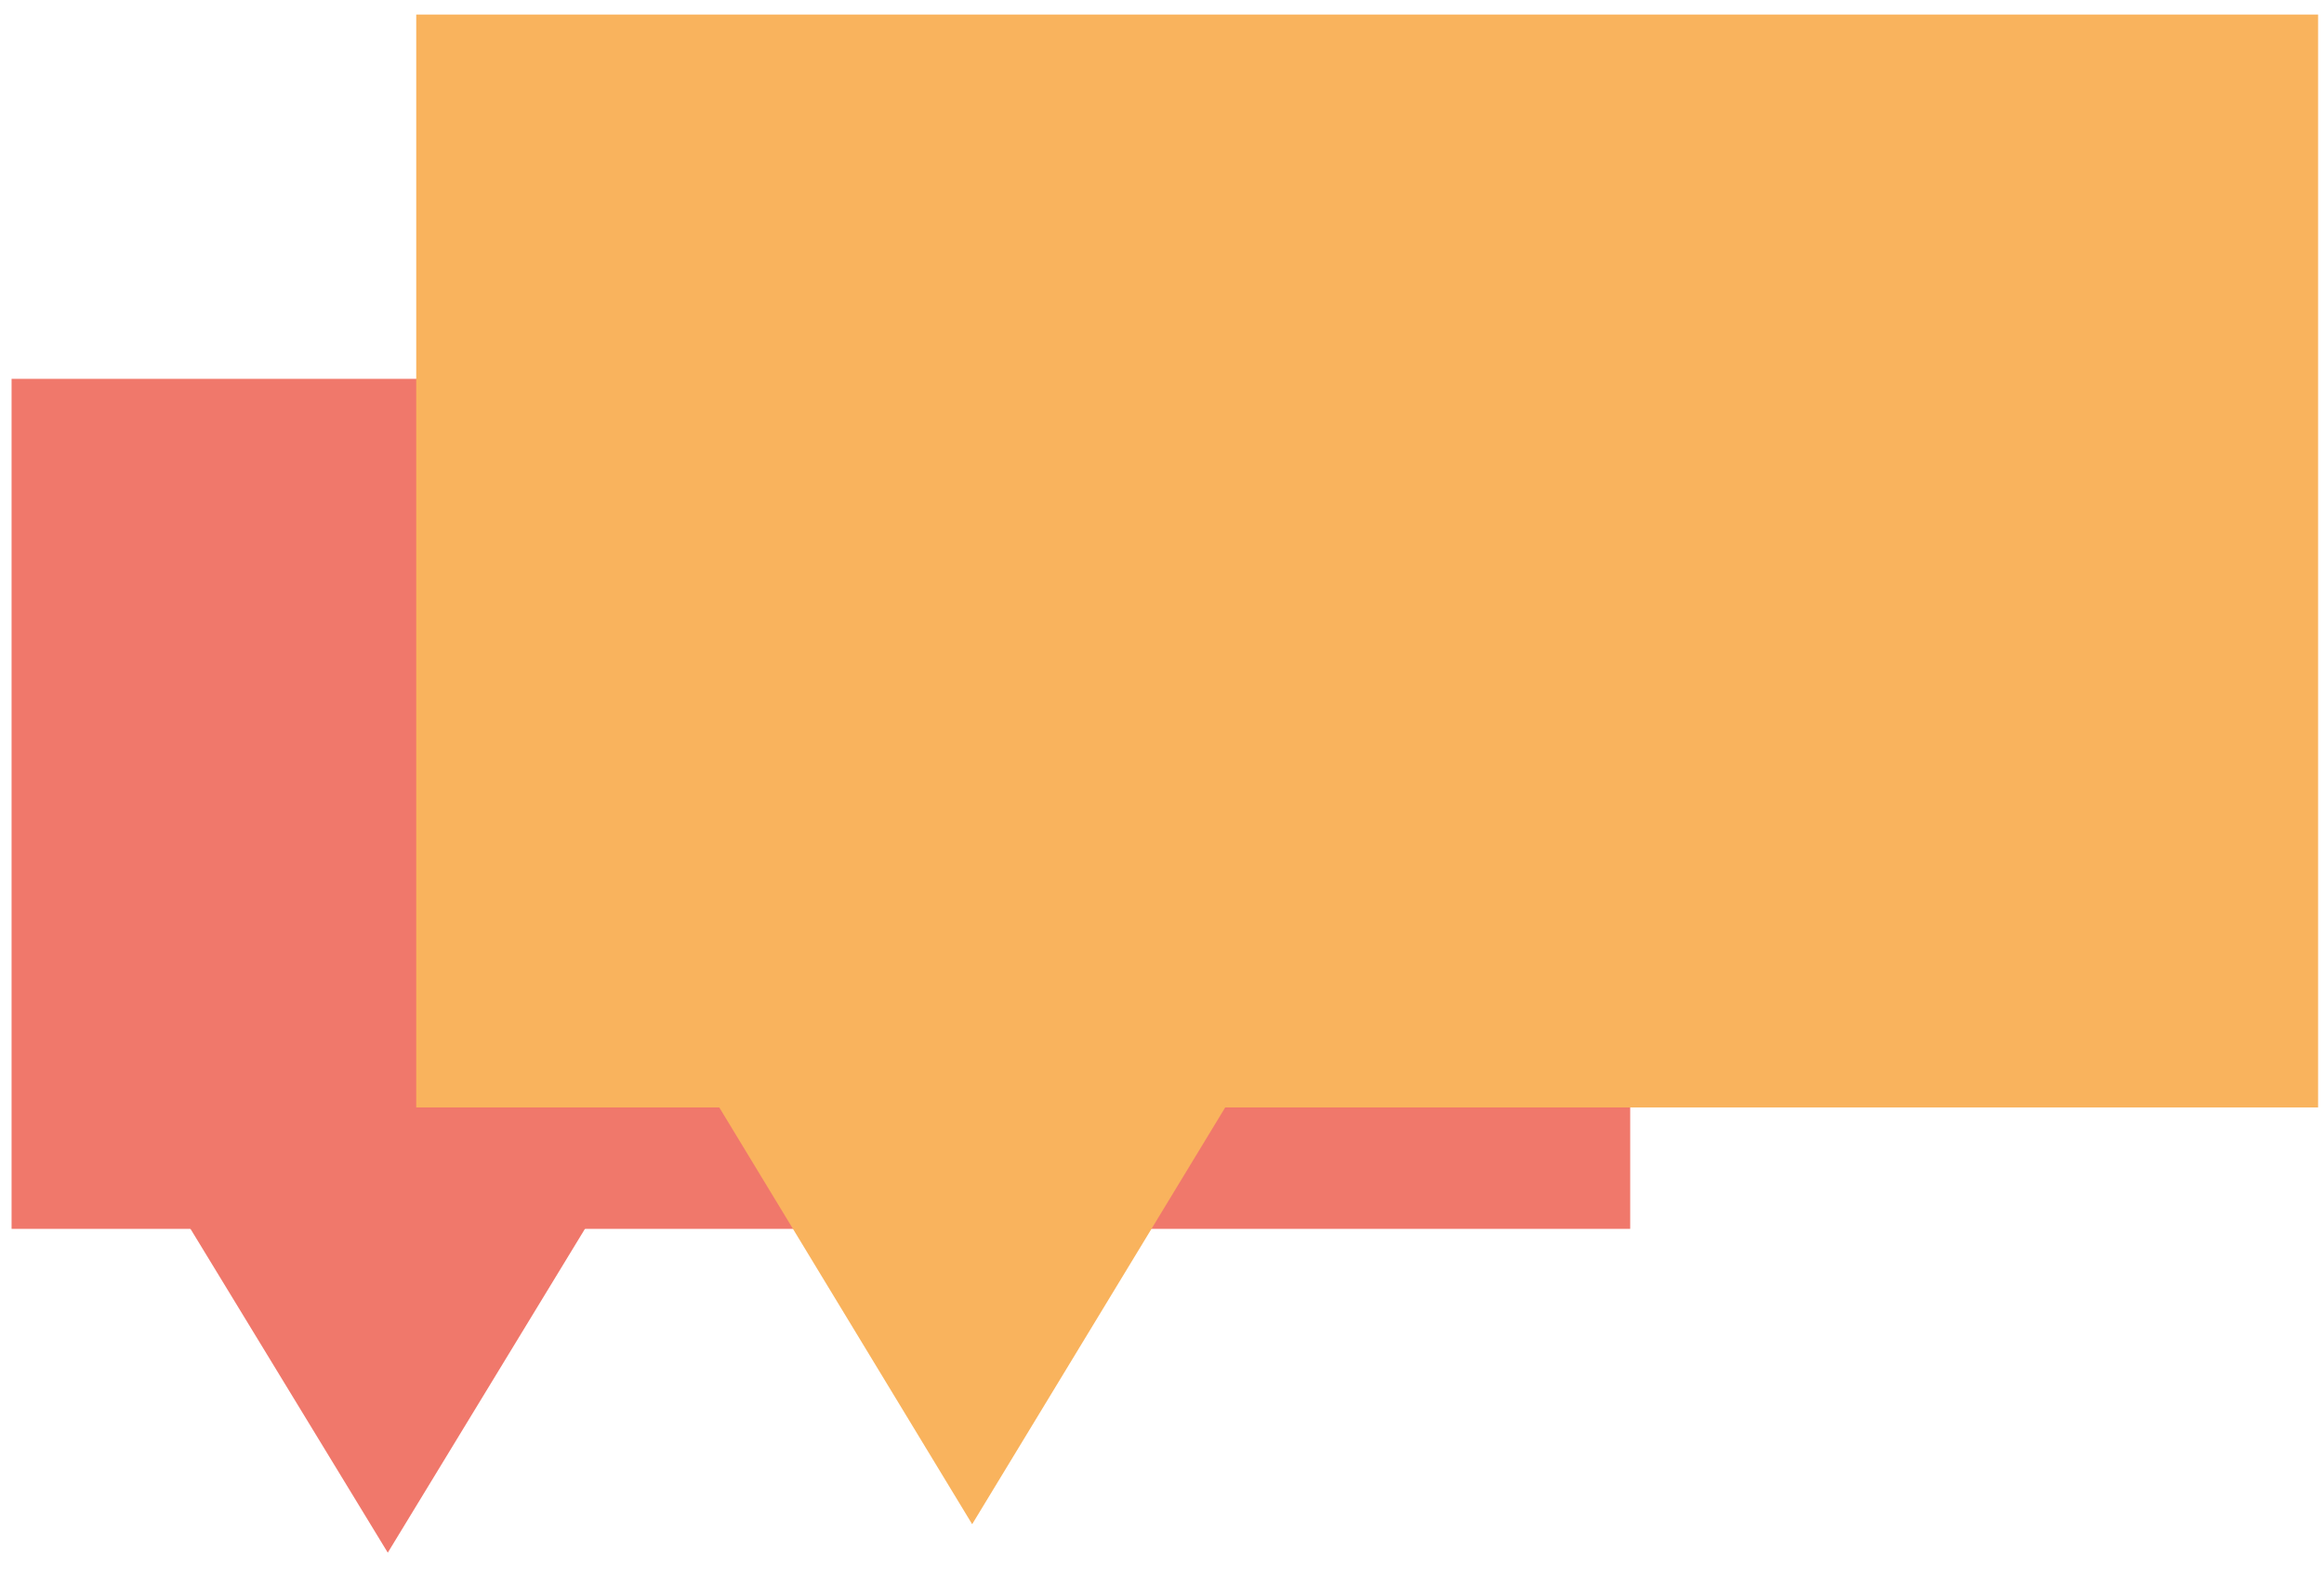
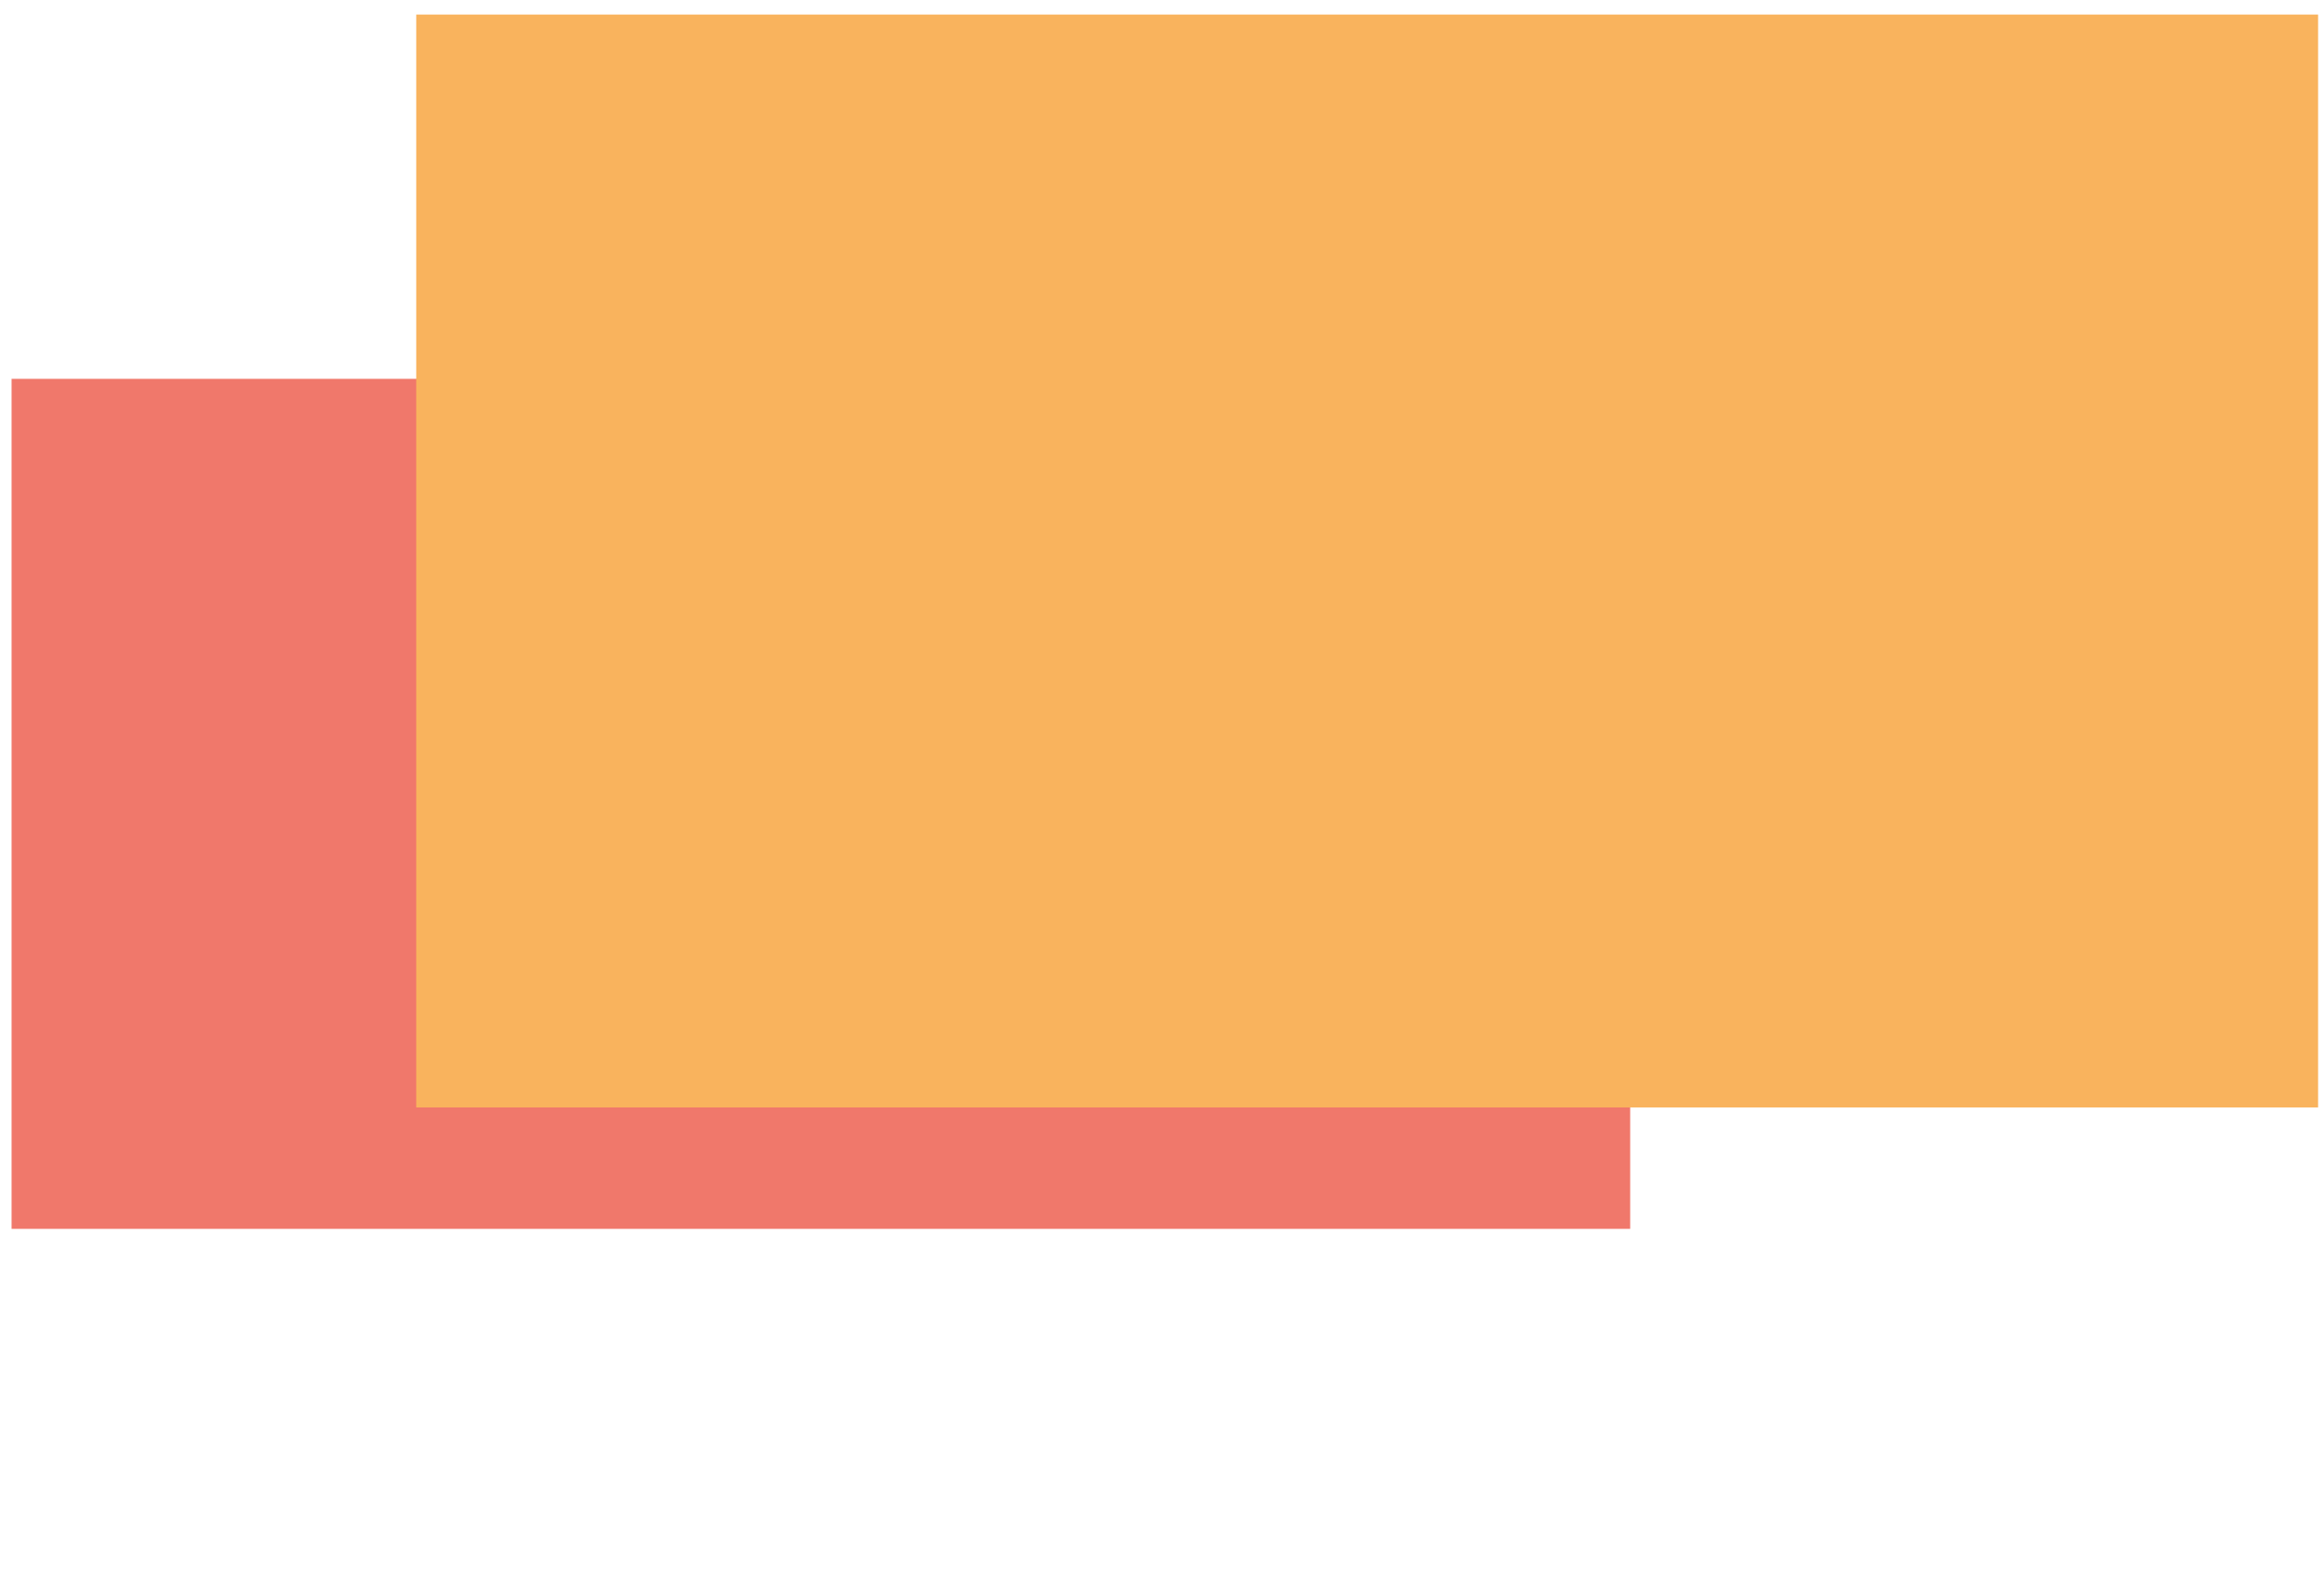
<svg xmlns="http://www.w3.org/2000/svg" width="57" height="39" viewBox="0 0 57 39" fill="none">
  <path d="M39.983 9.289H0.284V30.131H39.983V9.289Z" fill="#F0786B" />
-   <path d="M9.511 38.071L15.738 27.847H3.28L9.511 38.071Z" fill="#F0786B" />
  <path d="M10.209 0.357H56.855V27.154H10.209V0.357Z" fill="#F9B35D" />
-   <path d="M23.844 37.373L15.779 24.085H31.914L23.844 37.373Z" fill="#F9B35D" />
</svg>